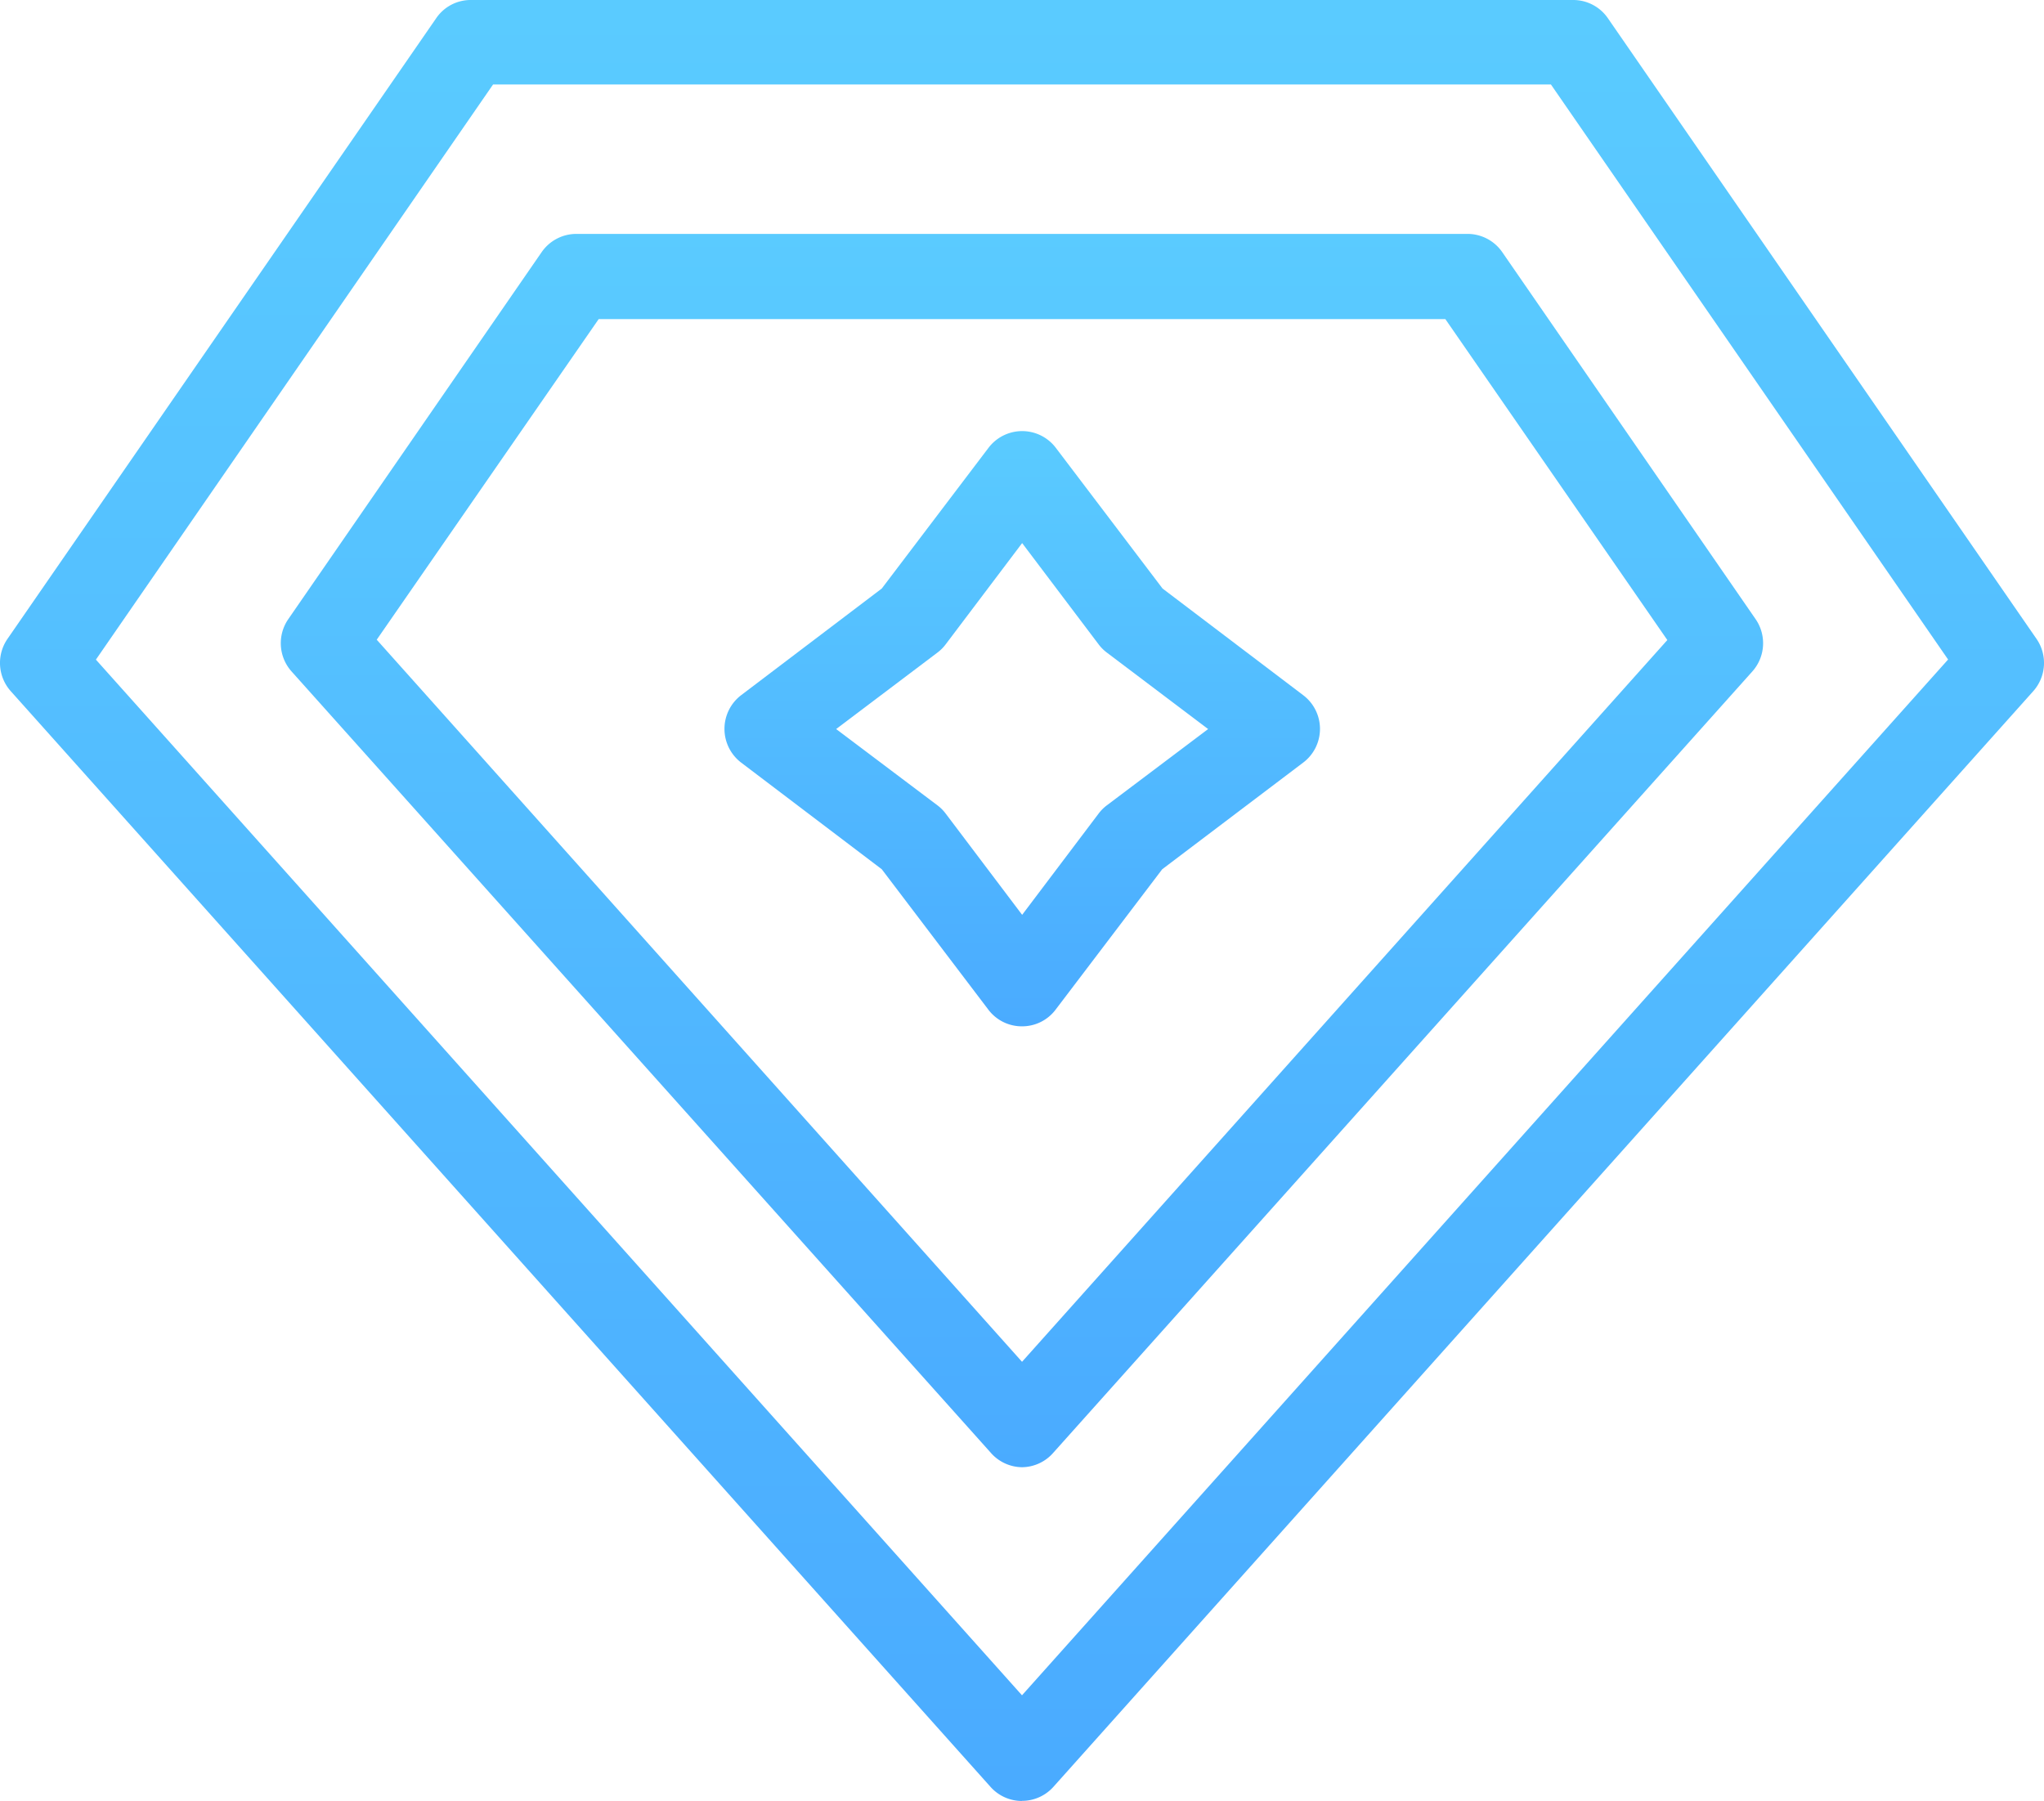
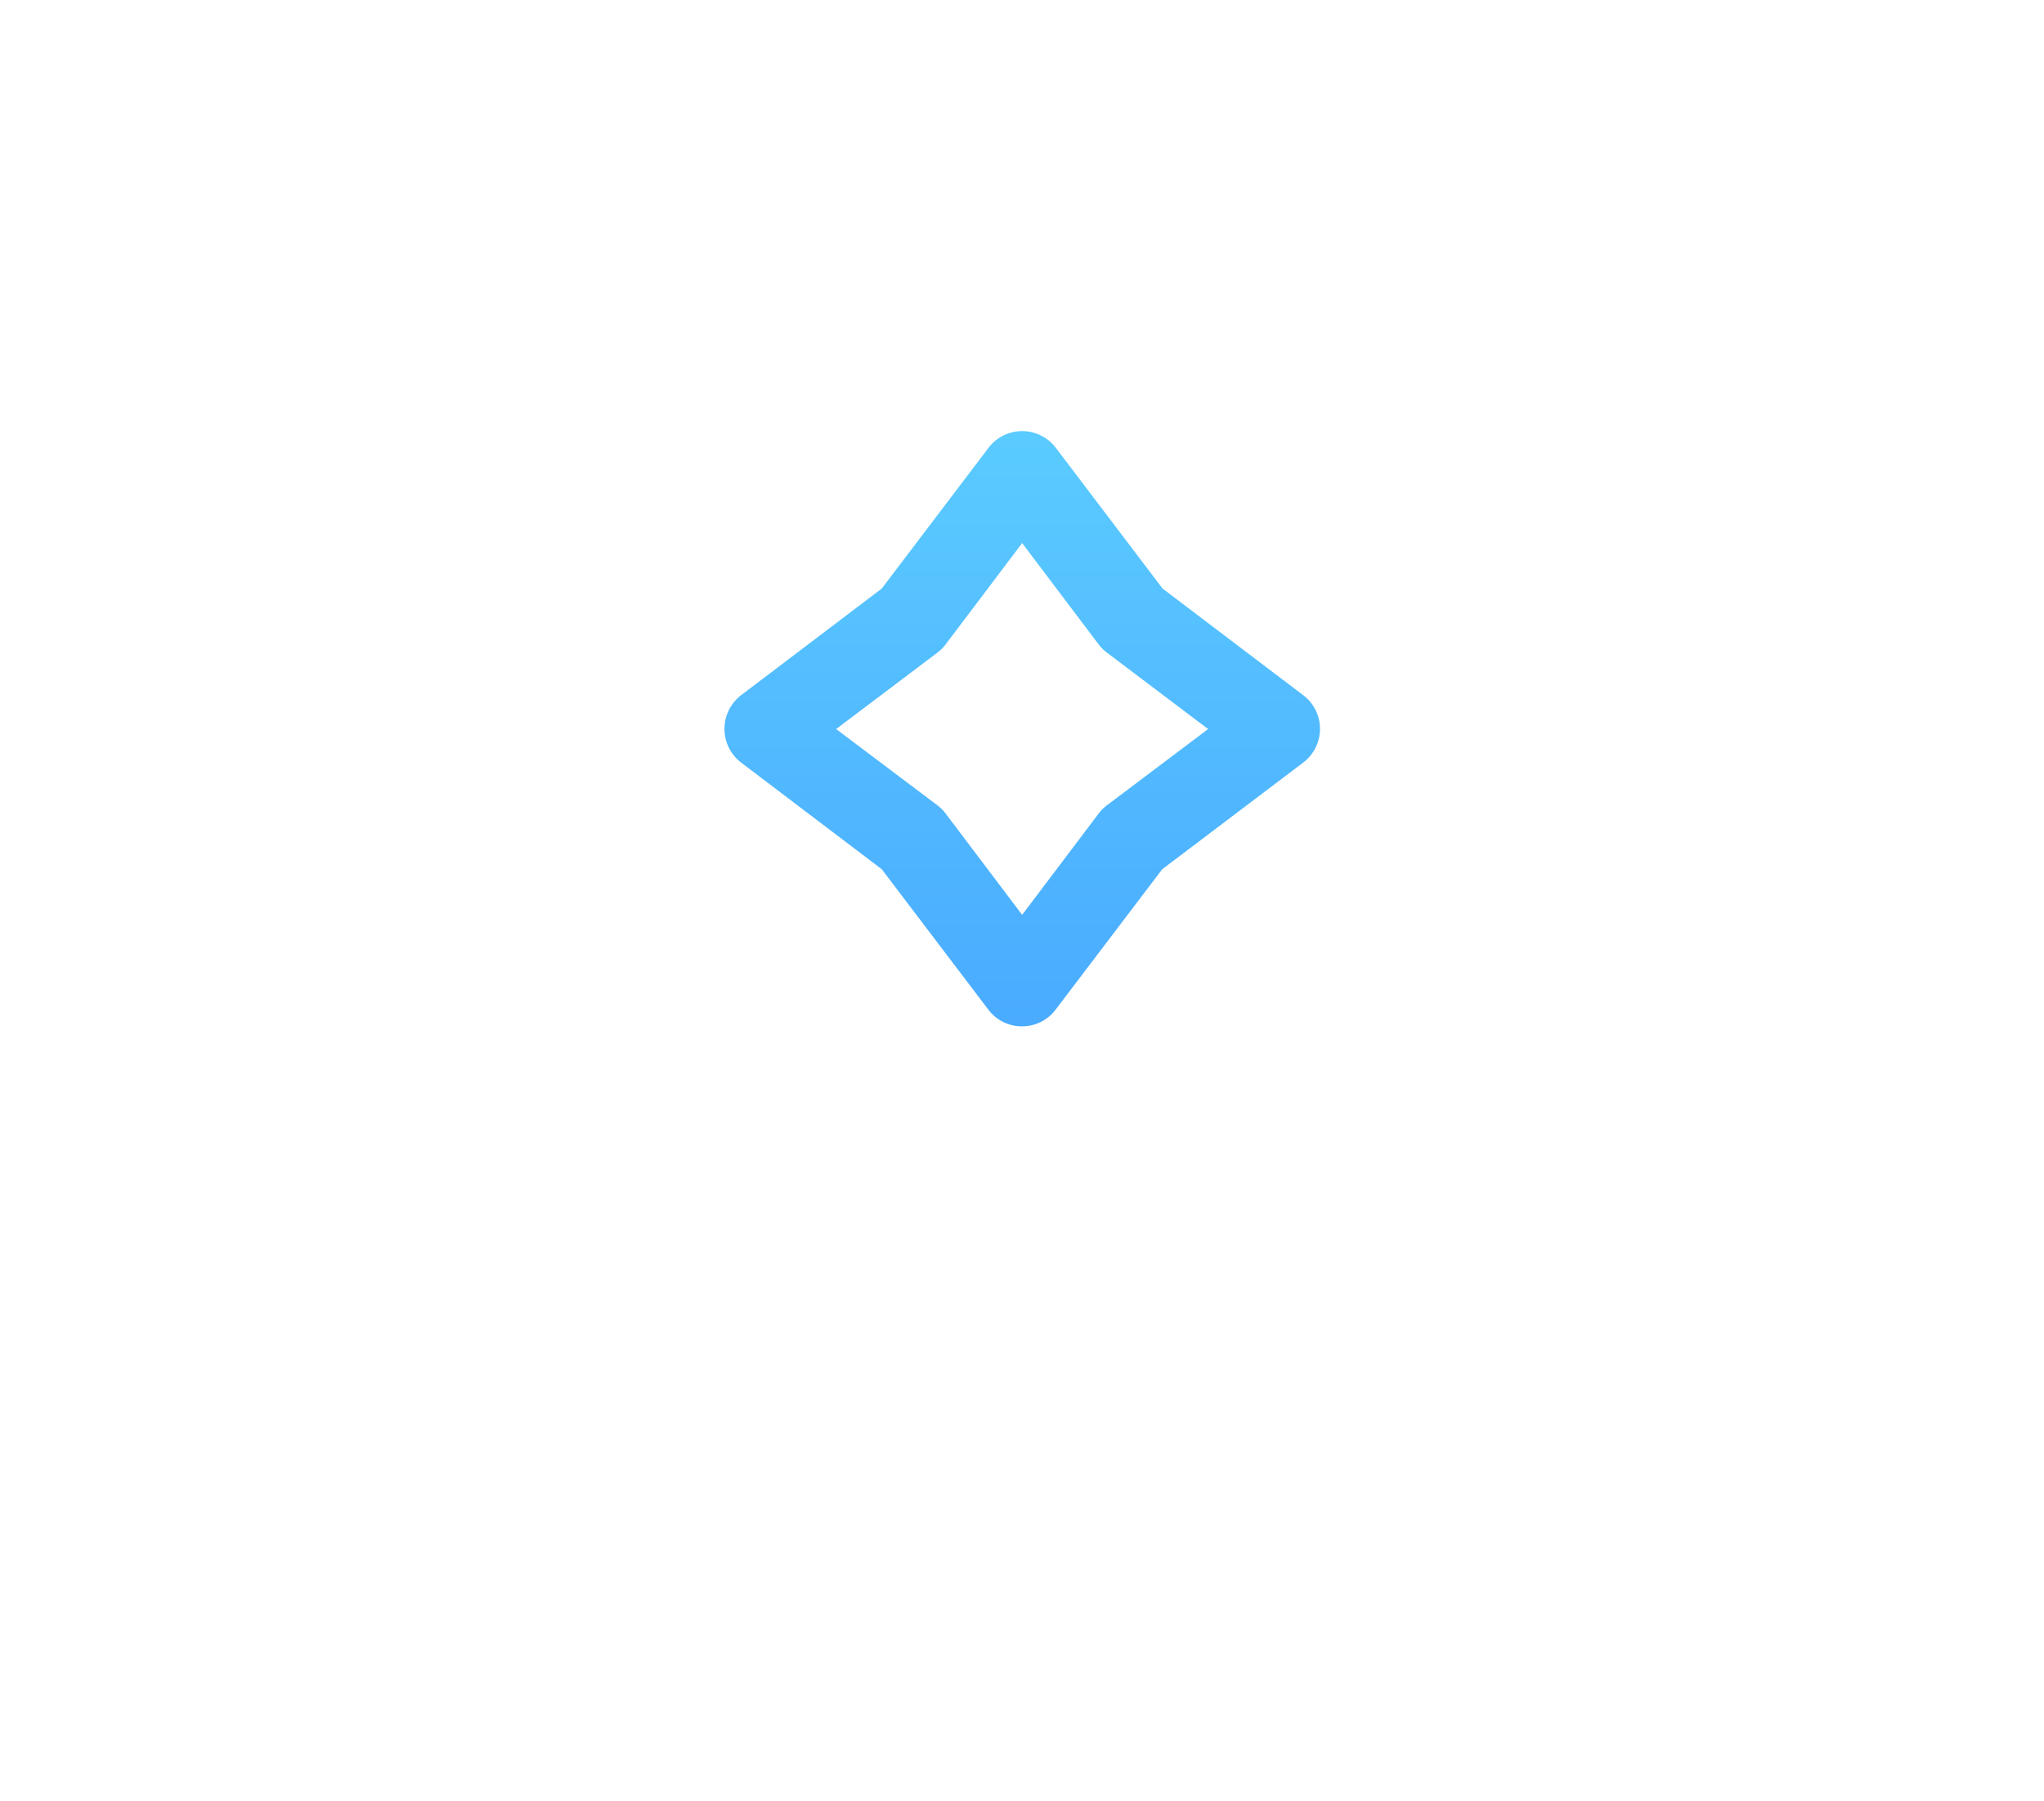
<svg xmlns="http://www.w3.org/2000/svg" width="55.818" height="49.186" viewBox="0 0 55.818 49.186">
  <defs>
    <style>.a{fill:url(#a);}</style>
    <linearGradient id="a" x1="0.5" y1="1" x2="0.5" gradientUnits="objectBoundingBox">
      <stop offset="0" stop-color="#4aabff" />
      <stop offset="1" stop-color="#5acbff" />
    </linearGradient>
  </defs>
-   <path class="a" d="M27.924,49.186a1.149,1.149,0,0,1-.858-.383L.309,18.877a1.158,1.158,0,0,1-.092-1.425L11.925.5a1.139,1.139,0,0,1,.95-.5h30.1a1.149,1.149,0,0,1,.95.5L55.631,17.452a1.158,1.158,0,0,1-.092,1.425L28.782,48.8a1.149,1.149,0,0,1-.858.383ZM2.634,18.015,27.924,46.3l25.29-28.288L42.368,2.307H13.48Z" transform="translate(-0.015 0)" />
-   <path class="a" d="M179.878,166.7a1.149,1.149,0,0,1-.858-.4L159.93,144.967a1.158,1.158,0,0,1-.092-1.425l6.92-10.025a1.153,1.153,0,0,1,.95-.5h24.339a1.153,1.153,0,0,1,.946.5l6.92,10.025a1.158,1.158,0,0,1-.092,1.425L180.736,166.3a1.149,1.149,0,0,1-.858.4Zm-17.622-22.6,17.622,19.721L197.5,144.109l-6.062-8.765H168.317Z" transform="translate(-151.968 -126.629)" />
  <path class="a" d="M420.017,261.357a1.144,1.144,0,0,1-.923-.461l-2.906-3.829-3.838-2.911a1.158,1.158,0,0,1,0-1.845l3.838-2.911,2.911-3.838a1.153,1.153,0,0,1,1.845,0l2.911,3.838,3.838,2.911a1.153,1.153,0,0,1,0,1.845l-3.847,2.911-2.911,3.834A1.144,1.144,0,0,1,420.017,261.357Zm-5.075-8.119,2.768,2.085a1.123,1.123,0,0,1,.221.221l2.09,2.768,2.09-2.768a1.122,1.122,0,0,1,.221-.221l2.768-2.085-2.768-2.09a1.123,1.123,0,0,1-.221-.221l-2.09-2.768-2.09,2.768a1.123,1.123,0,0,1-.221.221Z" transform="translate(-392.108 -233.327)" />
</svg>